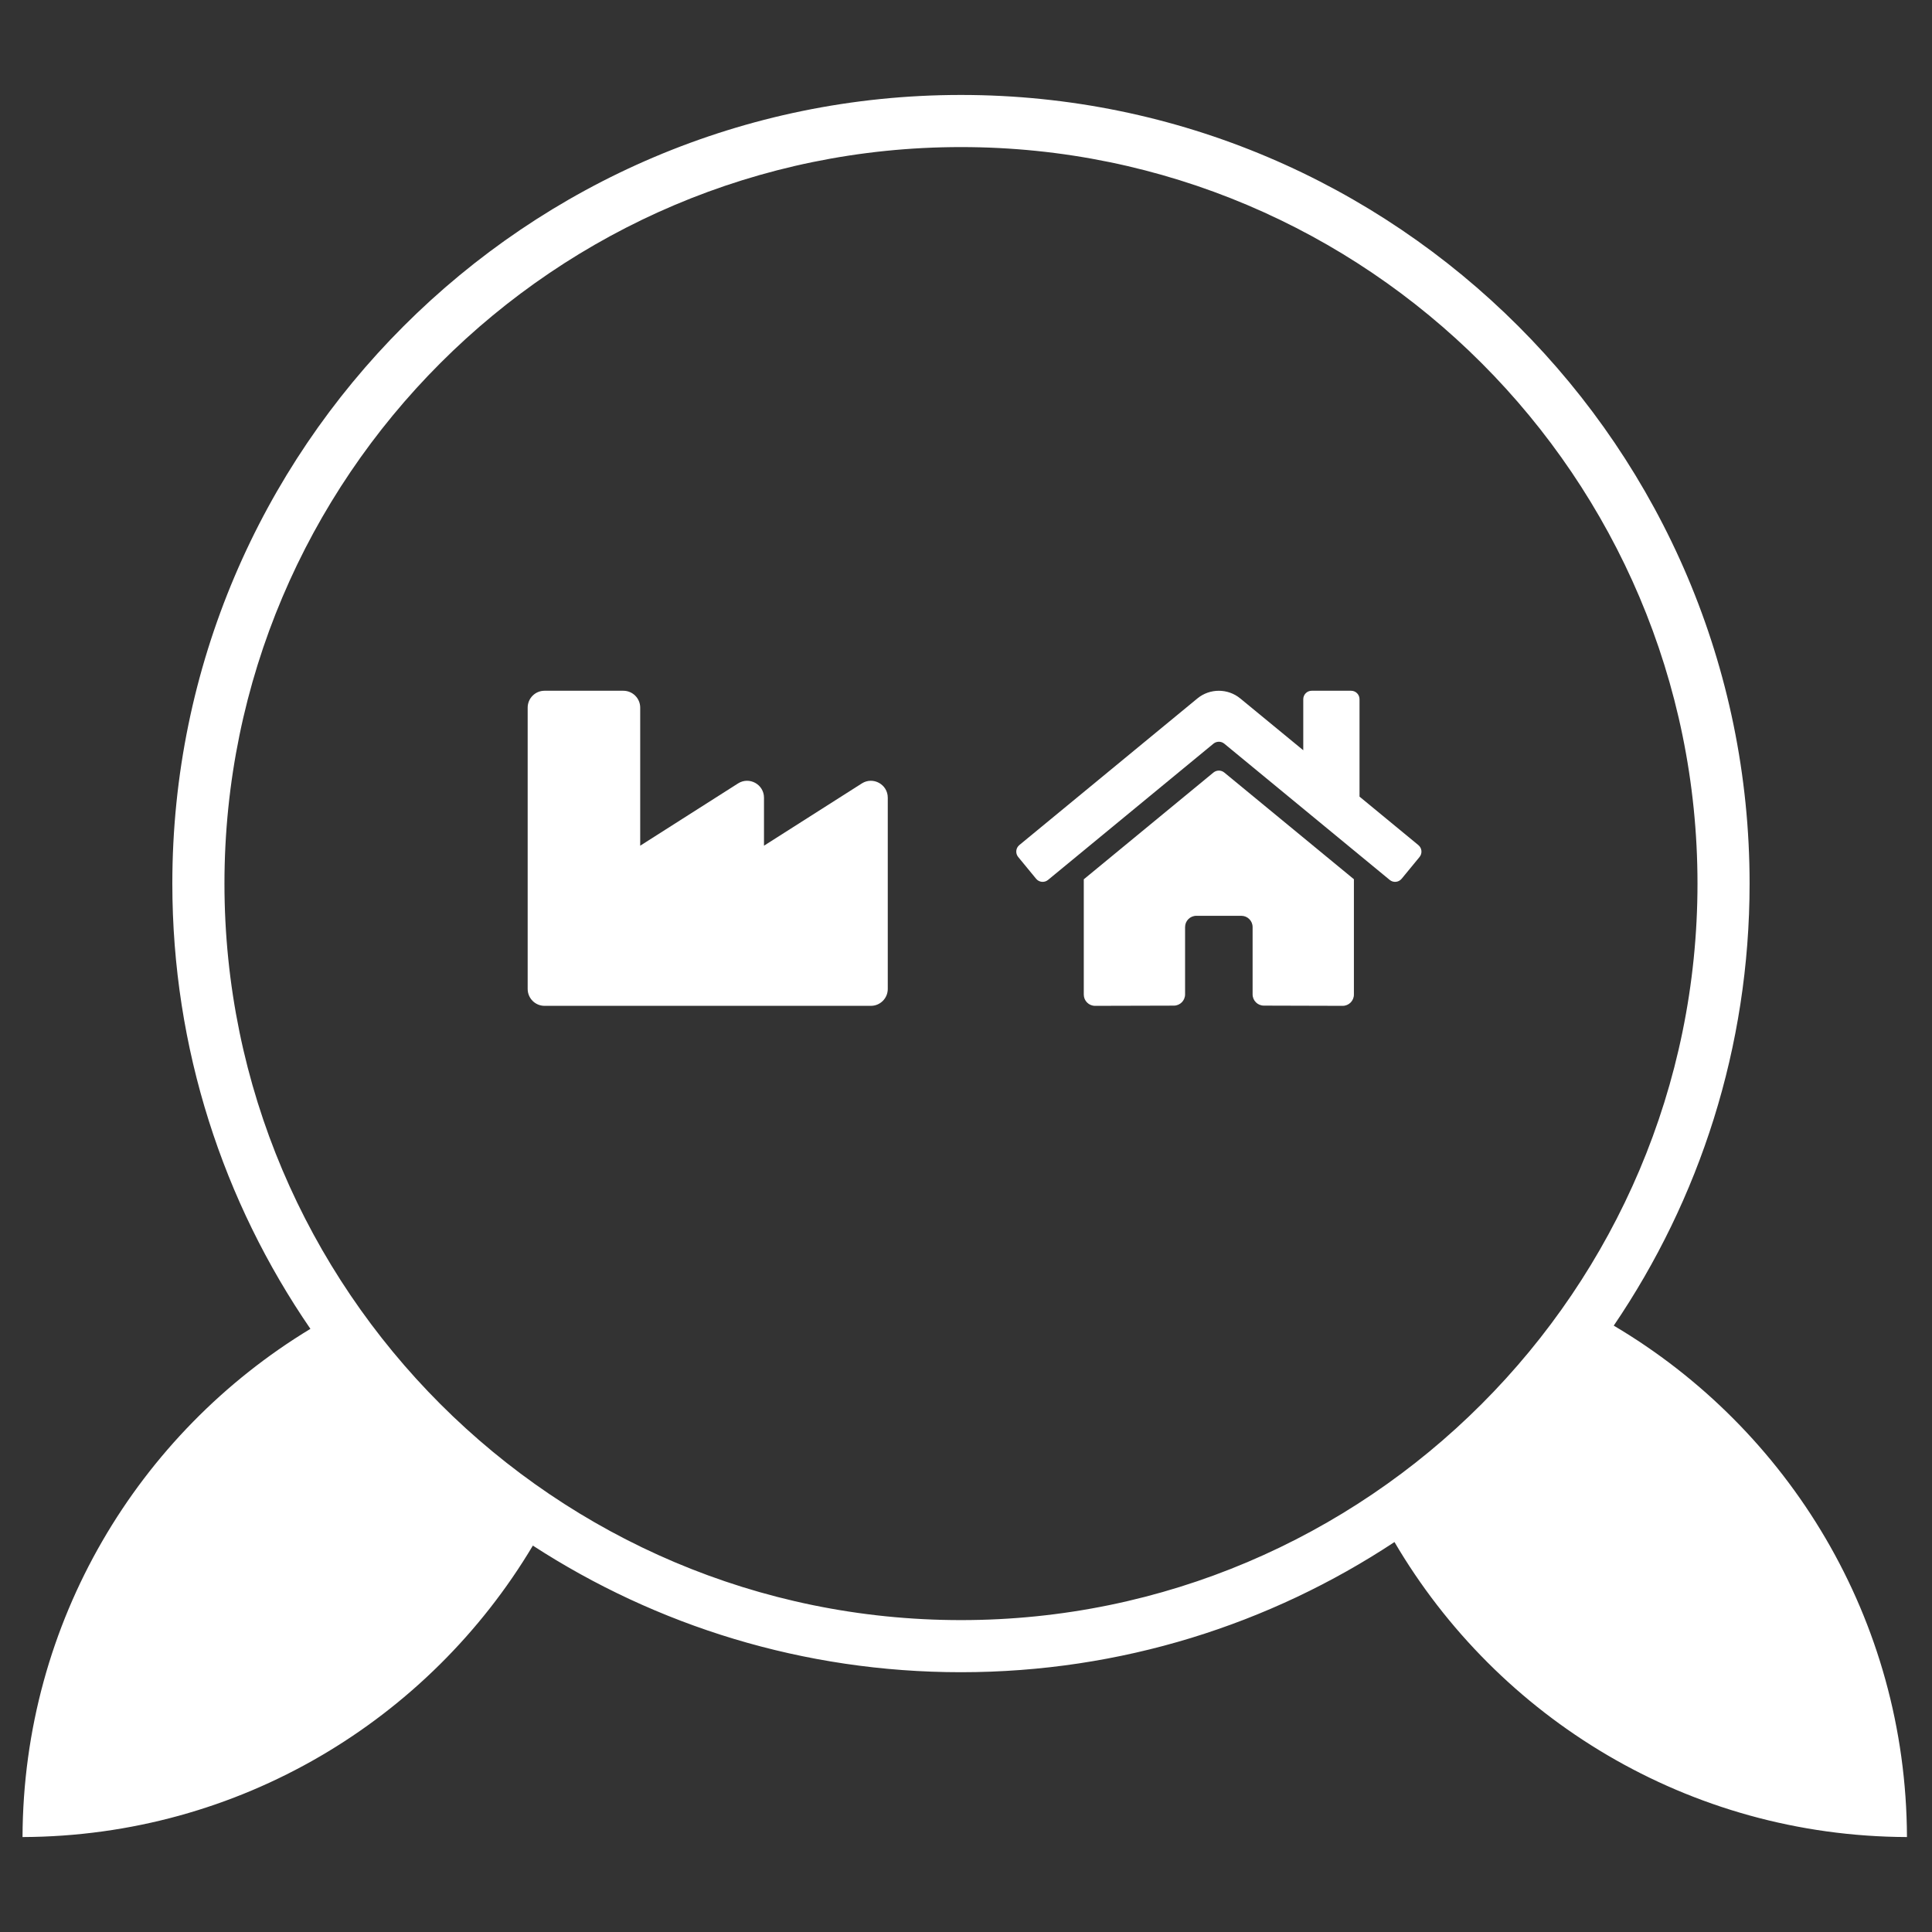
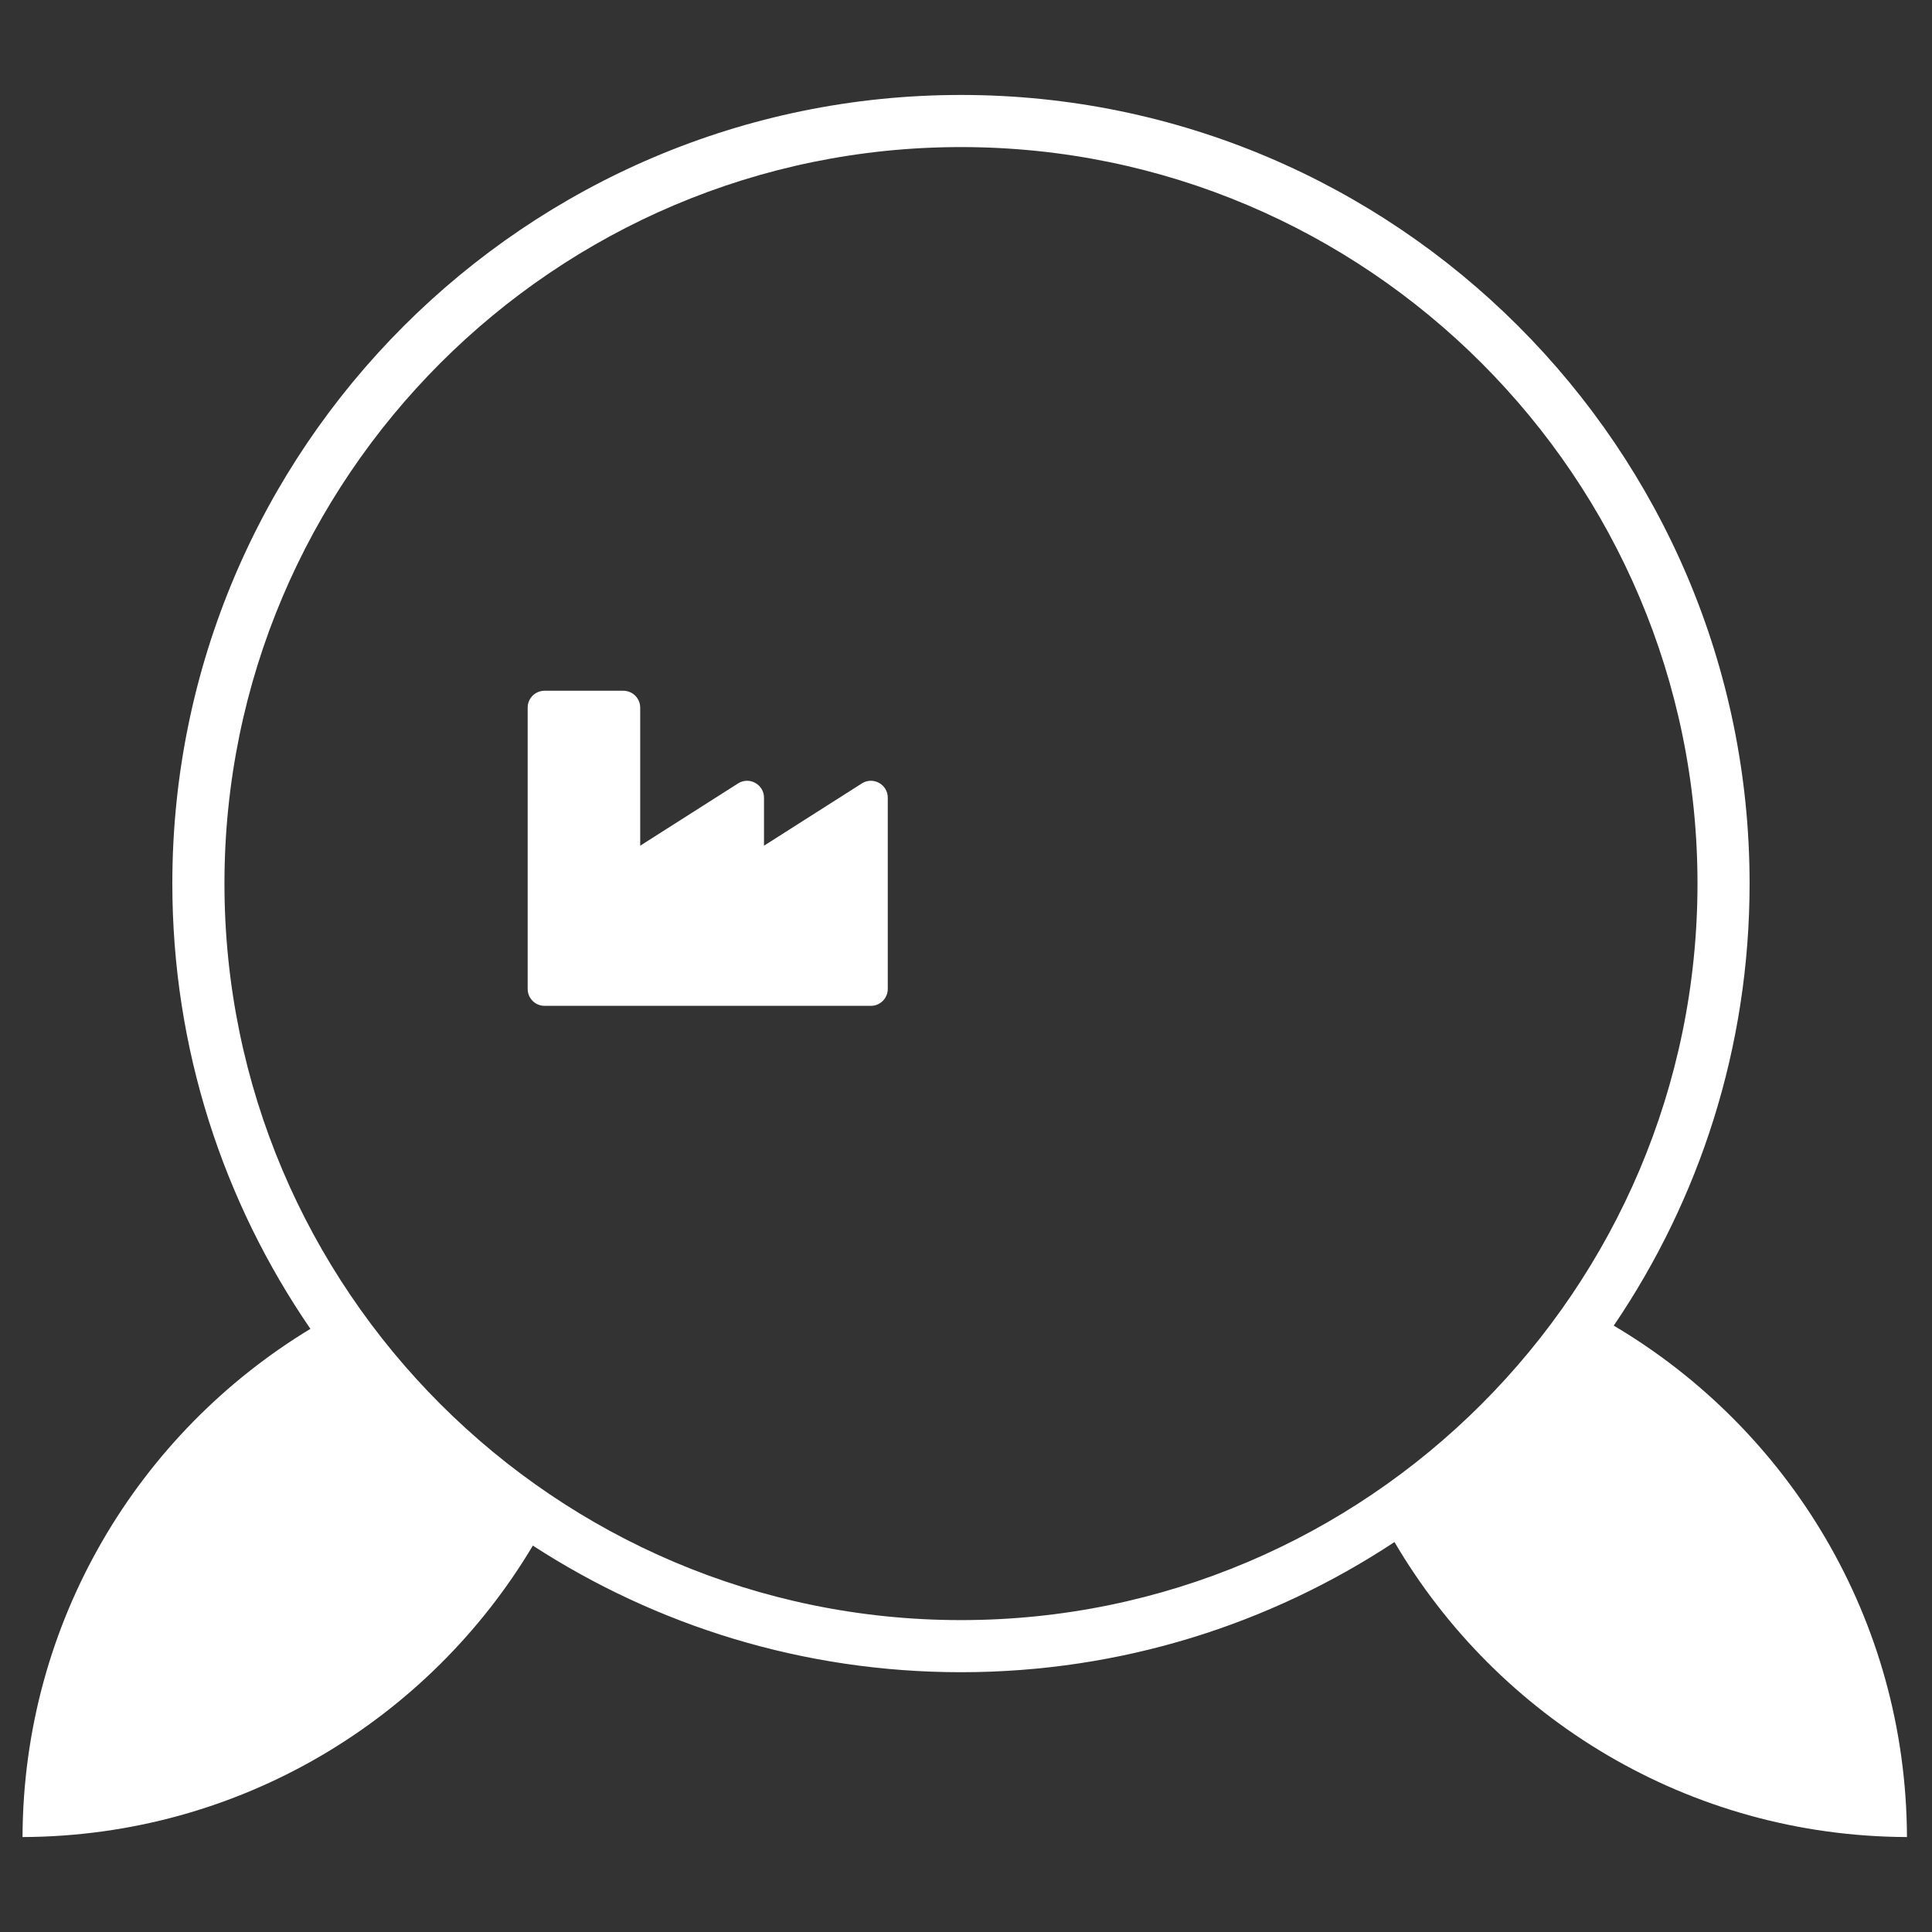
<svg xmlns="http://www.w3.org/2000/svg" version="1.1" id="Layer_1" x="0px" y="0px" width="1000px" height="1000px" viewBox="0 0 1000 1000" enable-background="new 0 0 1000 1000" xml:space="preserve">
  <rect x="0" y="0" width="1000" height="1000" fill="#333333" stroke="none" />
  <g>
-     <path fill="#FFFFFF" d="M628.095,399.843l-67.129,55.282v59.671c0,3.222,2.617,5.826,5.829,5.826l40.798-0.108   c3.203-0.012,5.802-2.61,5.802-5.823v-34.848c0-3.212,2.607-5.82,5.82-5.82h23.304c3.216,0,5.823,2.607,5.823,5.82v34.823   c-0.006,3.212,2.586,5.836,5.805,5.842c0.006,0,0.021,0,0.024,0l40.78,0.114c3.218,0,5.826-2.604,5.826-5.826v-59.709   l-67.111-55.244c-1.624-1.312-3.943-1.312-5.565,0H628.095z M734.131,437.41l-30.445-25.078V361.9c0-2.416-1.95-4.369-4.363-4.369   h-20.396c-2.406,0-4.359,1.954-4.359,4.369v26.433l-32.606-26.814c-6.449-5.305-15.755-5.305-22.207,0l-92.157,75.891   c-1.86,1.547-2.118,4.298-0.586,6.164v0.003l9.283,11.283c1.541,1.863,4.294,2.13,6.158,0.592c0.003,0,0.003,0,0.003-0.003   l85.64-70.54c1.628-1.309,3.947-1.309,5.571,0l85.644,70.54c1.857,1.541,4.607,1.274,6.148-0.58c0,0,0,0,0.006,0l9.284-11.29   c1.531-1.87,1.262-4.617-0.605-6.146C734.137,437.423,734.134,437.419,734.131,437.41z" />
    <path fill="#FFFFFF" d="M987.041,950.853c-0.403-112.718-61.226-211.154-151.771-264.708c44.37-65.303,70.316-144.075,70.316-228.8   c0-225.082-183.111-408.197-408.185-408.197c-225.088,0-408.203,183.115-408.203,408.197c0,85.442,26.411,164.833,71.47,230.465   C71.665,741.714,12.061,839.291,11.658,950.853c112.333-0.403,210.478-60.825,264.15-150.853   c63.849,41.434,139.957,65.535,221.594,65.535c82.821,0,159.953-24.817,224.378-67.377   C775.202,889.215,873.933,950.449,987.041,950.853z M116.178,457.344c0-210.208,171.01-381.218,381.225-381.218   c210.199,0,381.215,171.01,381.215,381.218c0,210.196-171.016,381.221-381.215,381.221   C287.188,838.565,116.178,667.54,116.178,457.344z" />
    <path fill="#FFFFFF" d="M446.083,405.505l-50.643,32.228v-24.855c0-6.893-7.628-11.069-13.435-7.373l-50.637,32.228v-71.47   c0-4.821-3.917-8.731-8.741-8.731h-40.771c-4.825,0-8.734,3.91-8.734,8.731v145.619c0,4.824,3.91,8.74,8.734,8.74h168.914   c4.828,0,8.737-3.916,8.737-8.74v-99.004C459.509,405.985,451.894,401.809,446.083,405.505z" />
  </g>
</svg>